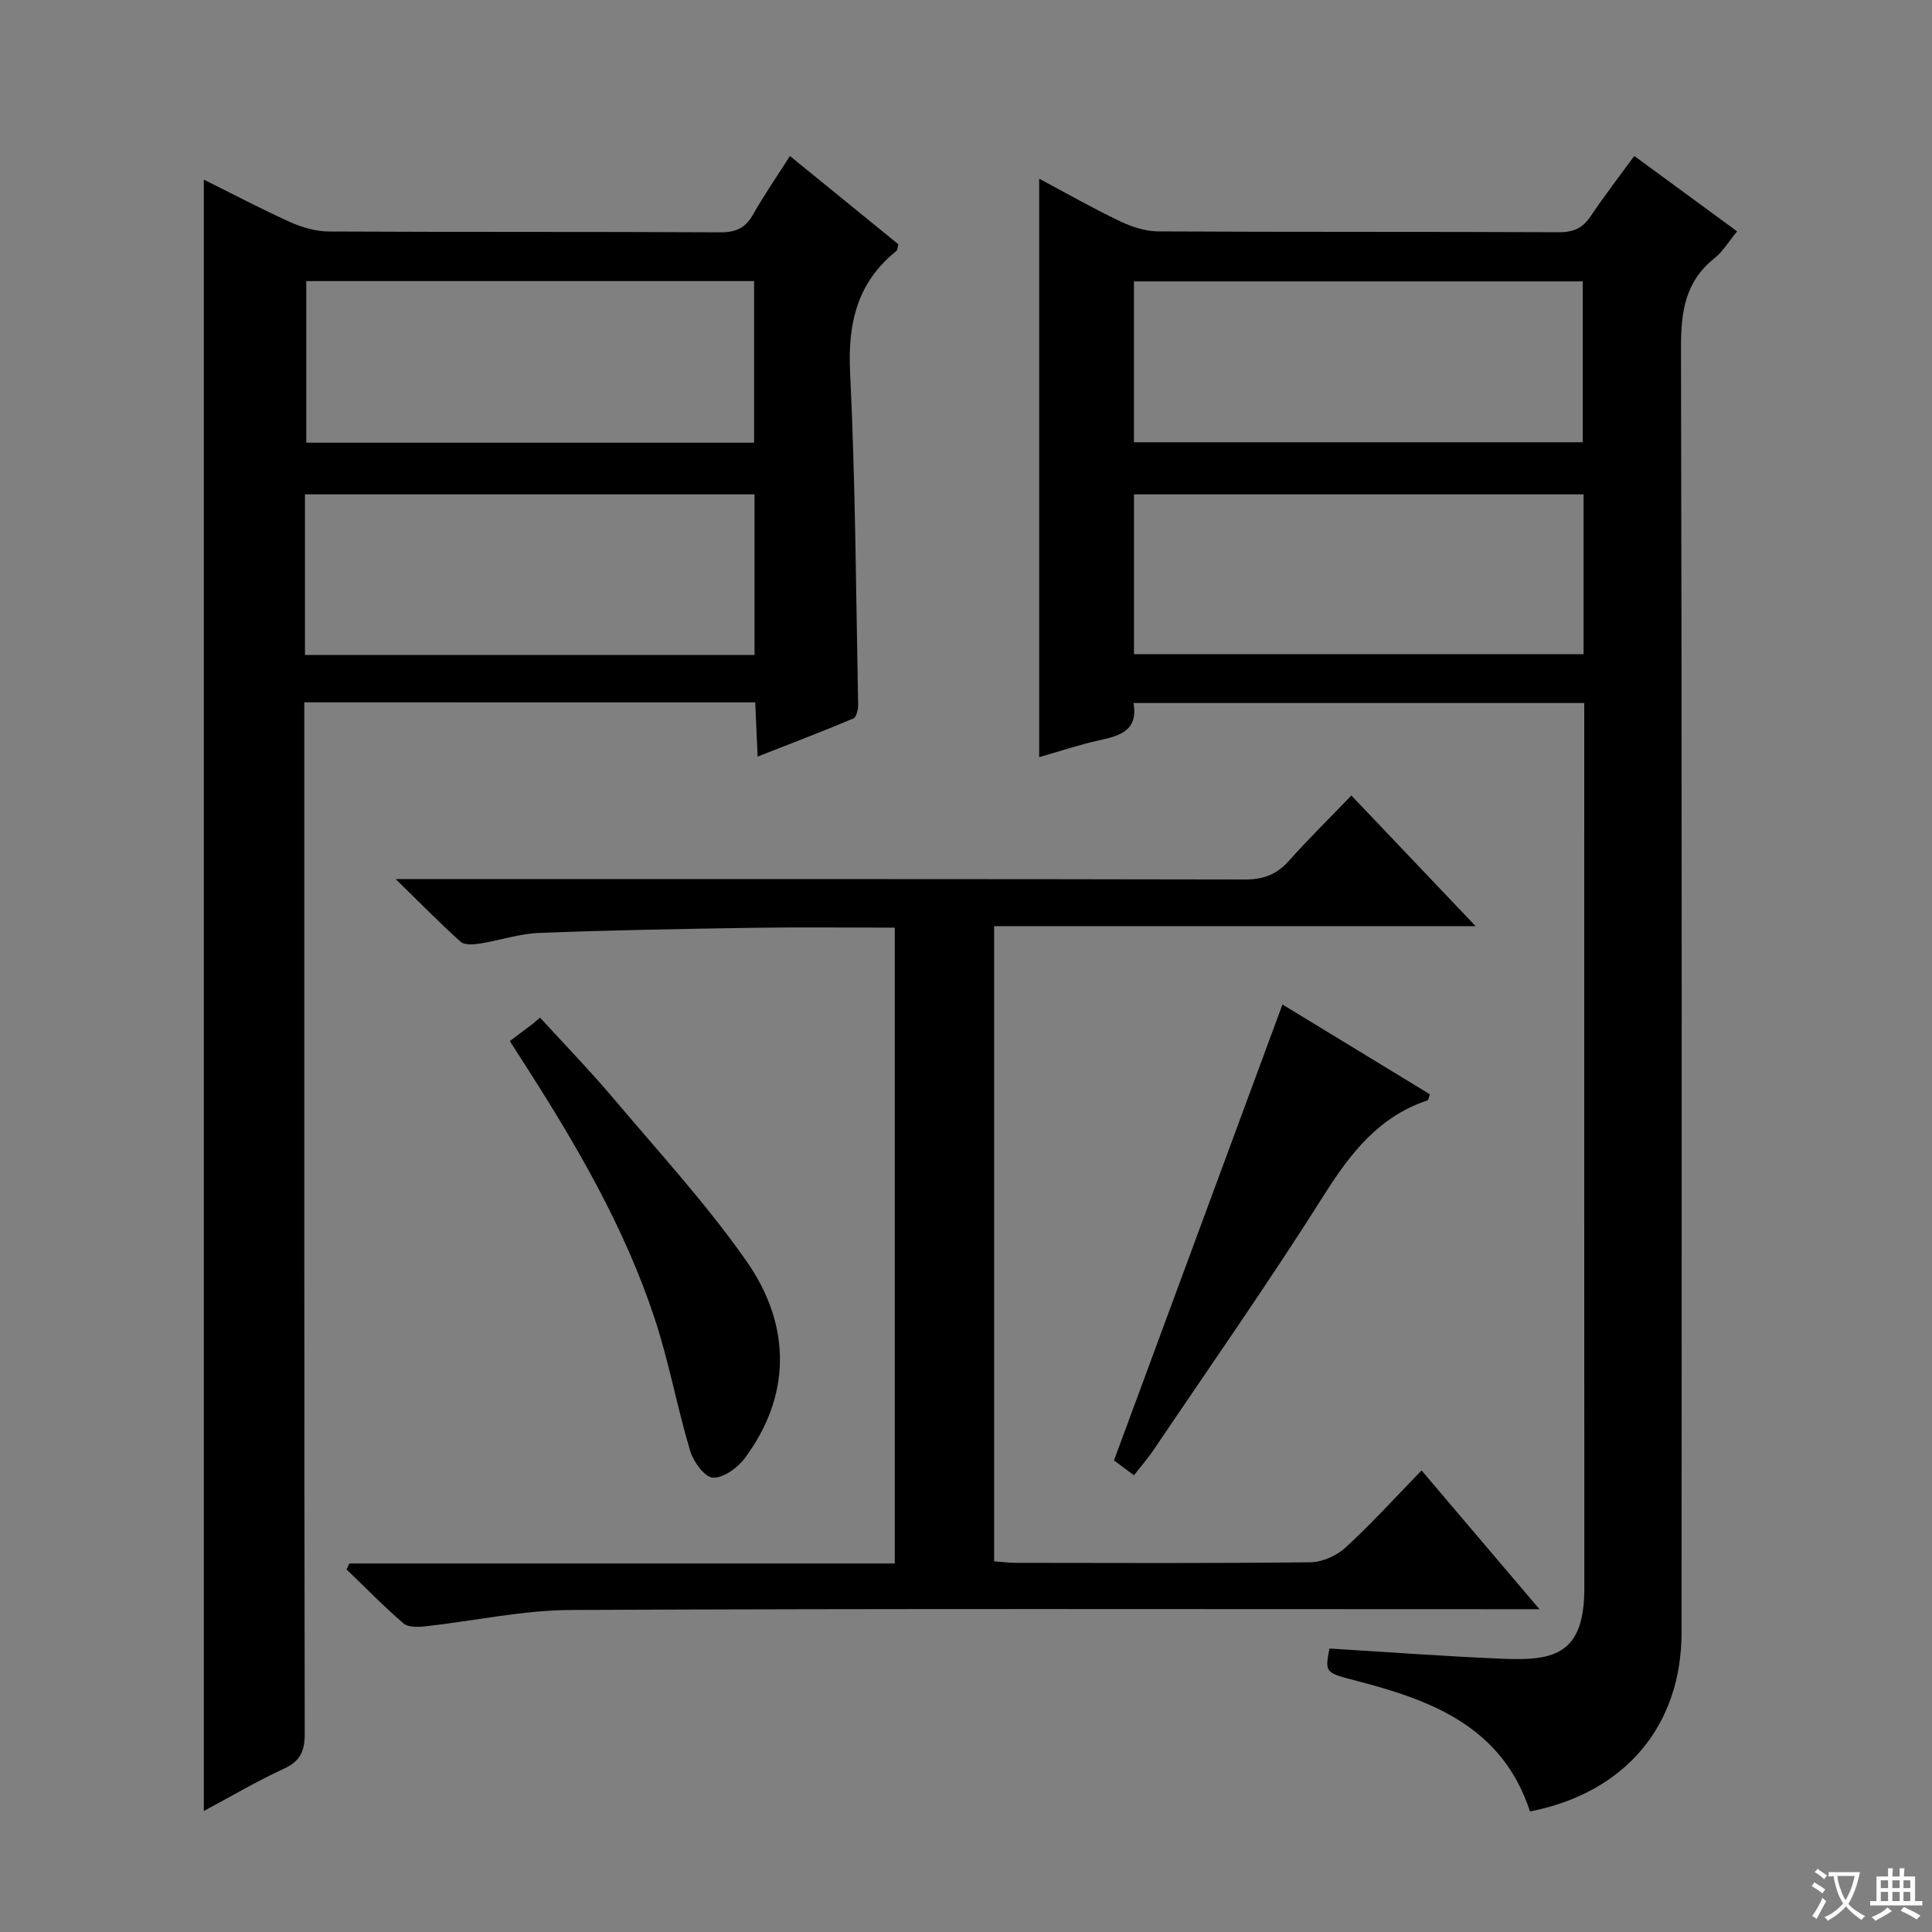
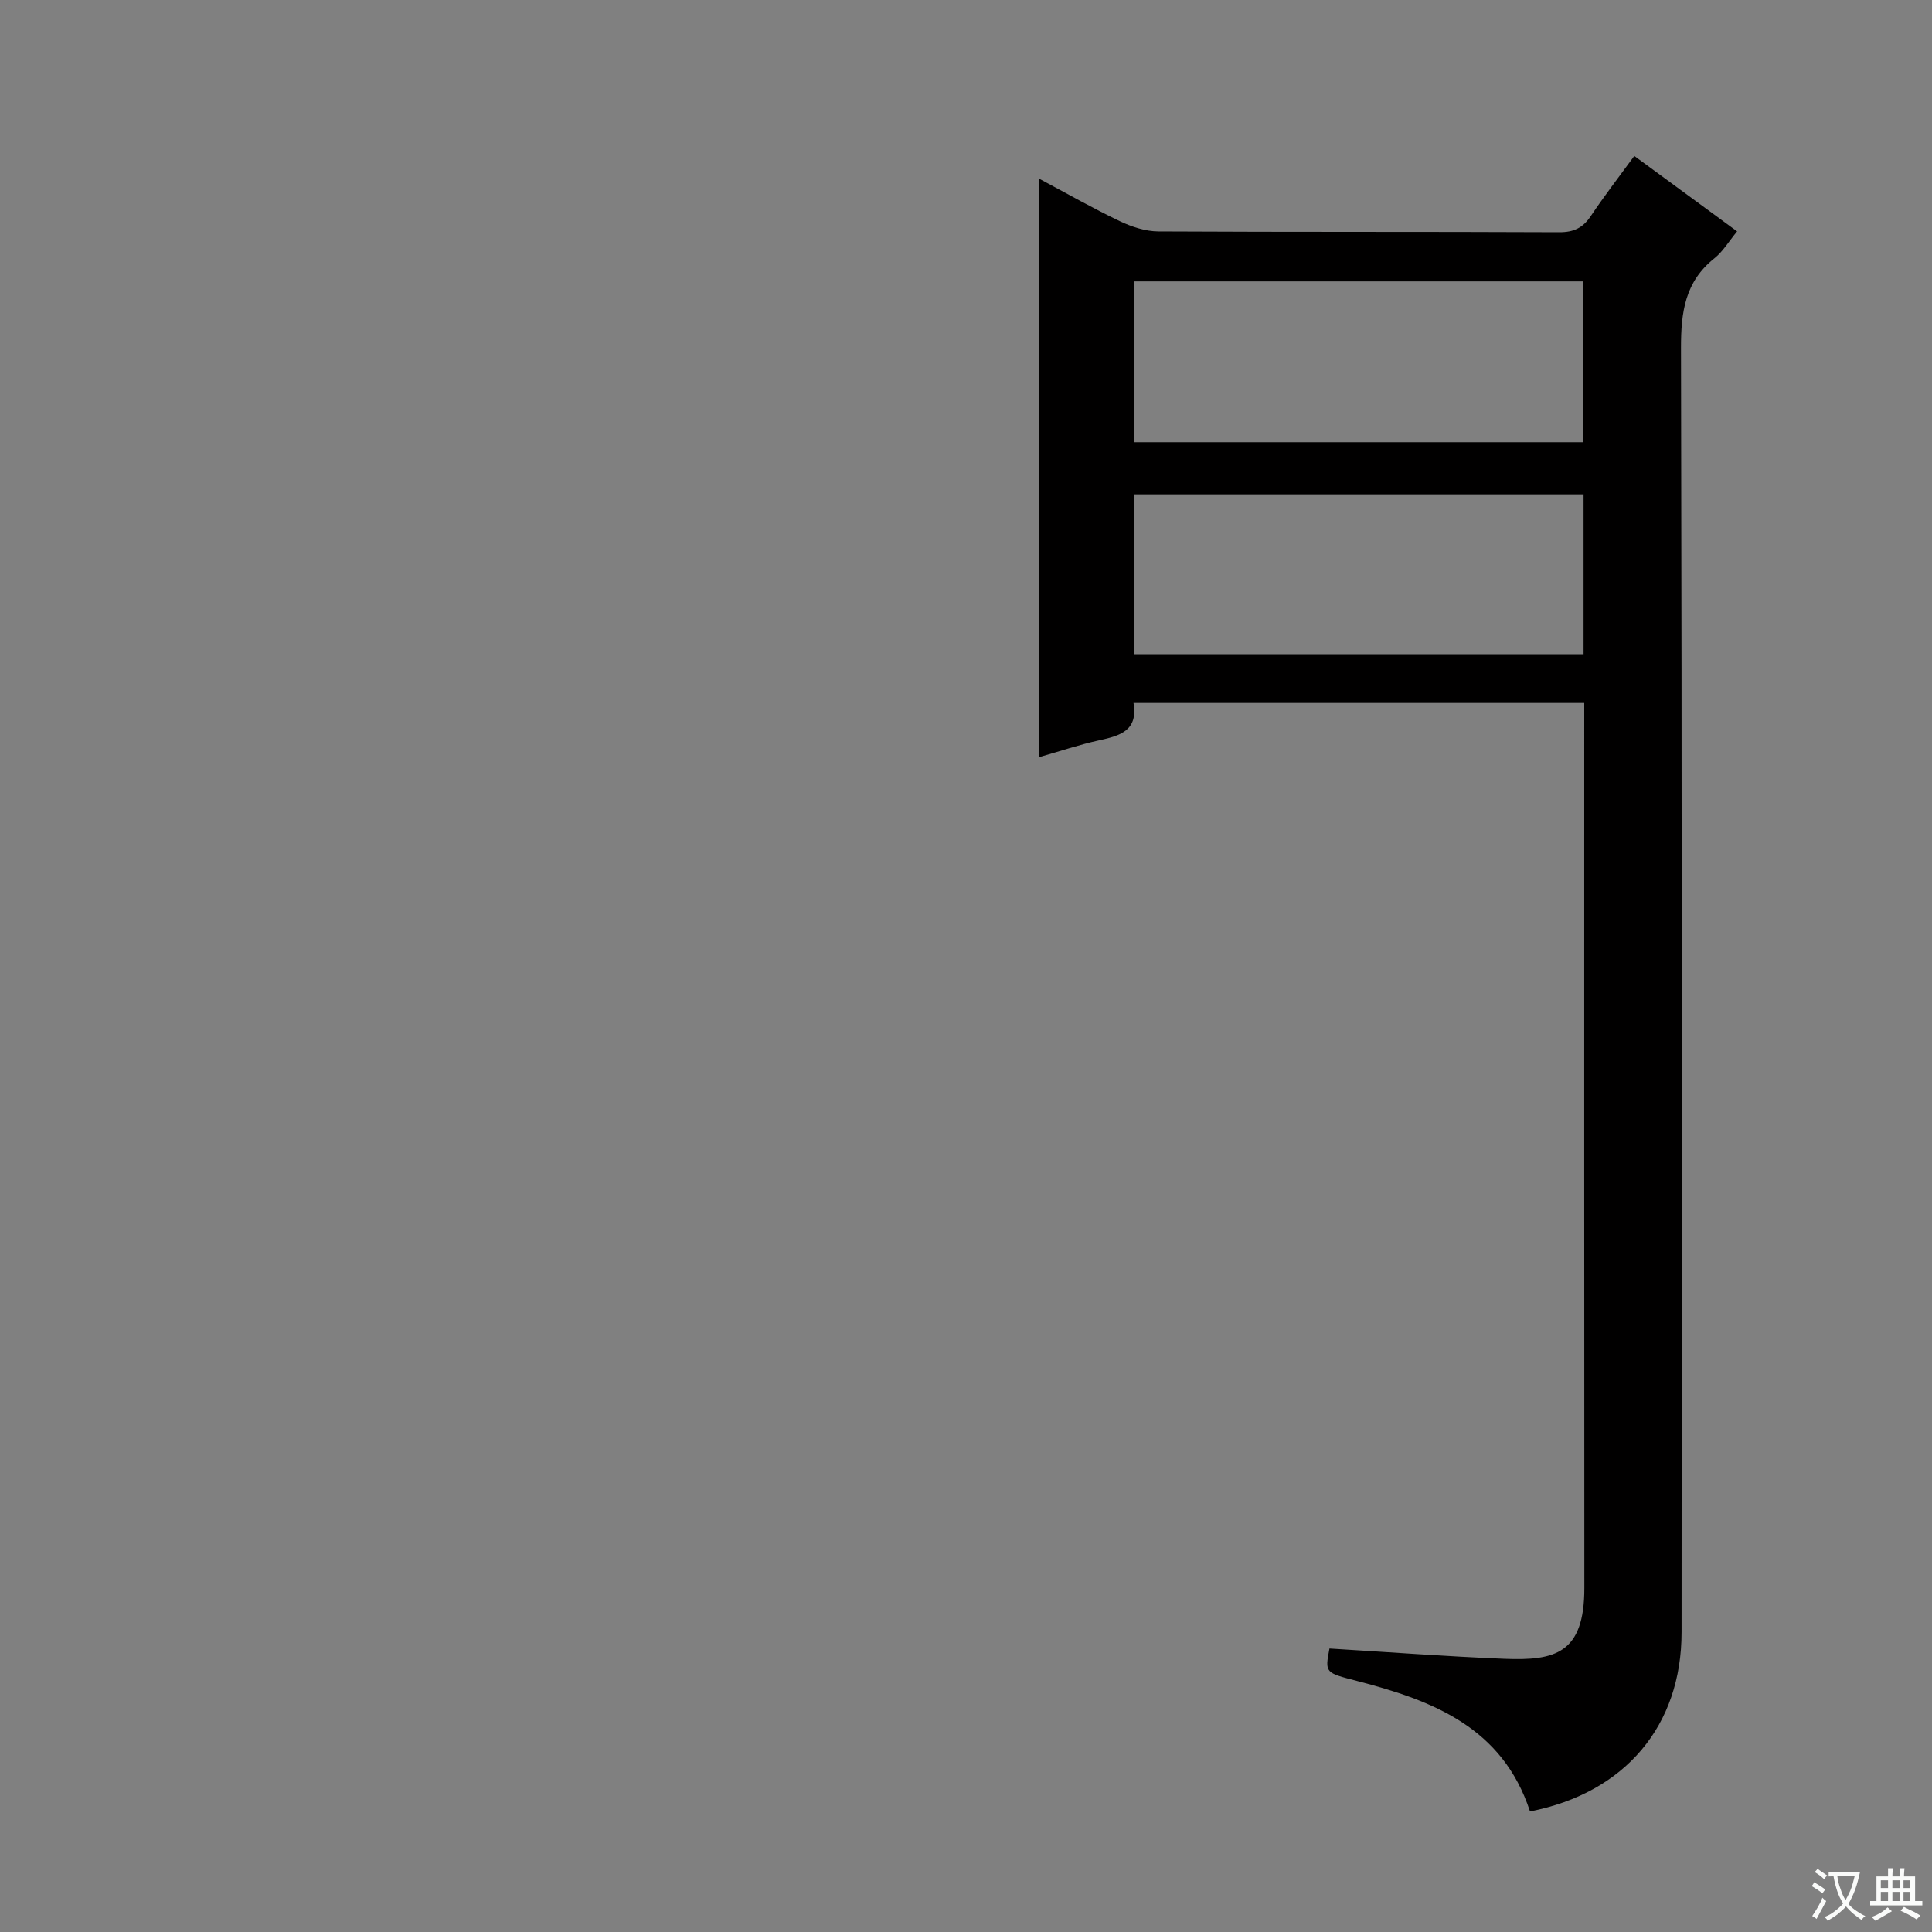
<svg xmlns="http://www.w3.org/2000/svg" enable-background="new 0 0 400 400" viewBox="0 0 400 400">
  <rect x="0" y="0" width="400" height="400" fill="#808080" stroke="none" />
  <path d="m377.9 391.2c-.2.3-.4.5-.6.8-.7-.6-1.4-1-2.2-1.5.2-.3.4-.5.5-.8.6.4 1.4.8 2.3 1.5zm-1.8 6.1c-.2-.2-.5-.4-.9-.6.4-.6.8-1.2 1.2-1.9s.7-1.3.9-1.9c.3.3.5.5.8.7-.7 1.3-1.4 2.6-2 3.7zm2.2-9c-.3.3-.5.5-.6.8-.6-.6-1.3-1.1-2-1.5.3-.3.5-.5.6-.7.6.5 1.3.9 2 1.4zm.3.2v-.9h2 4.5c-.3 1.3-.6 2.5-1 3.6s-.9 2.1-1.4 3c.4.5 1 1 1.6 1.4s1.2.8 1.9 1.1c-.3.2-.5.4-.8.8-.4-.3-1-.7-1.6-1.2s-1.2-1.1-1.6-1.6c-.5.6-1.1 1.1-1.7 1.6s-1.4.9-2.1 1.4c-.1-.3-.3-.5-.7-.8.6-.2 1.2-.5 1.9-1s1.4-1.1 2-1.8c-.5-.8-.9-1.6-1.2-2.5s-.6-2-.8-3.2c-.4.1-.7.1-1 .1zm2.5 2.7c.3 1 .7 1.7 1 2.2.3-.5.6-1.1 1-2s.6-1.9.9-3h-3.2-.4c.1.9.3 1.8.7 2.8z" fill="#fafbfa" />
  <path d="m396.5 388.5v1.5 3.6h1.5v.9c-.4 0-1 0-1.7 0h-7.9c-.5 0-.9 0-1.2 0v-.9h1.3v-3.5c0-.7 0-1.2 0-1.6h2.4c0-.8 0-1.4 0-1.7h1c0 .3-.1.8-.1 1.7h1.5c0-.8 0-1.4 0-1.7h1c0 .3-.1.9-.1 1.7zm-8.2 9.2c-.2-.3-.5-.5-.8-.8.8-.3 1.4-.6 1.9-.9s1-.7 1.4-1.1c.3.3.6.5.9.8-1.6 1-2.8 1.6-3.4 2zm2.6-6.8v-1.6h-1.5v1.6zm0 2.7v-1.9h-1.5v1.9zm2.4-2.7v-1.6h-1.5v1.6zm0 2.7v-1.9h-1.5v1.9zm.2 2 .7-.8c.4.2.9.5 1.6.8s1.3.7 1.8 1c-.3.3-.5.5-.8.8-.4-.3-1.5-1-3.3-1.8zm2-4.7v-1.6h-1.4v1.6zm0 2.7v-1.9h-1.4v1.9z" fill="#fafbfa" />
  <g fill="#010000">
    <path d="m316.77 375.04c-5.7-17.43-20.16-22.95-35.68-26.98-6.78-1.76-6.8-1.67-5.84-6.75 12.06.73 24.12 1.64 36.2 2.13 10.51.42 16.57-1.09 16.57-14.63-.04-59.48-.02-118.95-.02-178.43 0-1.49 0-2.97 0-4.83-31.16 0-62.03 0-93.32 0 1 5.78-2.88 6.8-7.17 7.74-4.03.88-7.96 2.22-12.36 3.47 0-40.03 0-79.59 0-119.76 5.67 3.02 11.1 6.12 16.72 8.8 2.45 1.17 5.31 2.1 7.98 2.11 27.65.15 55.31.04 82.97.17 3.02.01 4.91-.91 6.55-3.37 2.77-4.13 5.81-8.07 8.99-12.42 7.18 5.26 14.07 10.32 21.29 15.61-1.73 2.1-2.94 4.18-4.69 5.57-6.11 4.85-6.94 11.15-6.93 18.55.21 88.63.15 177.26.12 265.89.01 19.37-11.67 33.28-31.38 37.13zm11.09-272.69c-31.32 0-62.17 0-93.08 0v33.1h93.08c0-11.16 0-21.95 0-33.1zm-93.09-10.79h92.92c0-11.28 0-22.19 0-33.3-31.06 0-61.81 0-92.92 0z" />
-     <path d="m63 145.41v6.53c0 68.99-.03 137.98.09 206.98.01 3.64-.91 5.7-4.31 7.27-5.56 2.56-10.86 5.69-16.58 8.76 0-112.7 0-224.98 0-337.76 5.84 2.9 11.78 6.04 17.9 8.8 2.48 1.12 5.35 1.93 8.04 1.94 27 .14 53.99.02 80.99.17 3.24.02 5.2-.9 6.78-3.69 2.29-4.03 4.93-7.86 7.64-12.11 7.71 6.28 15.15 12.33 22.45 18.28-.21.77-.19 1.2-.39 1.36-8.1 6.49-10.1 14.88-9.61 25.07 1.11 22.93 1.22 45.91 1.67 68.87.02.98-.36 2.6-.99 2.87-6.37 2.69-12.84 5.15-19.82 7.89-.19-4.18-.34-7.61-.5-11.22-31.23-.01-61.98-.01-93.36-.01zm.14-9.8h93.08c0-11.23 0-22.27 0-33.26-31.2 0-62.07 0-93.08 0zm.27-77.41v33.45h92.72c0-11.3 0-22.32 0-33.45-31.08 0-61.7 0-92.72 0z" />
-     <path d="m185.25 323.7c0-44.4 0-87.81 0-131.64-9.97 0-19.6-.12-29.23.03-14.81.23-29.61.49-44.41 1.06-4.1.16-8.13 1.55-12.22 2.2-1.32.21-3.2.36-4.01-.36-4.27-3.82-8.29-7.94-13.45-12.98h6.88c56.31 0 112.63-.04 168.94.08 3.83.01 6.58-1.03 9.1-3.86 3.98-4.47 8.26-8.67 12.94-13.53 8.61 9.06 16.81 17.68 25.72 27.05-33.65 0-66.47 0-99.69 0v131.5c1.61.12 3.06.32 4.51.32 20.33.02 40.65.12 60.98-.12 2.47-.03 5.44-1.36 7.29-3.06 5.38-4.95 10.31-10.39 15.72-15.95 8.1 9.53 15.81 18.62 24.41 28.73-2.89 0-4.75 0-6.62 0-64.64 0-129.29-.15-193.93.16-10.04.05-20.06 2.28-30.1 3.38-1.5.17-3.56.24-4.54-.6-4.1-3.53-7.89-7.43-11.8-11.19.2-.41.4-.81.6-1.22z" />
-     <path d="m234.77 305.44c-1.95-1.45-3.4-2.53-4.13-3.08 11.71-31.7 23.27-62.99 34.88-94.39 9.71 5.91 20.16 12.28 30.54 18.6-.28.73-.32 1.18-.49 1.24-10.03 3.35-15.91 10.84-21.39 19.52-11.35 17.98-23.57 35.41-35.46 53.04-1.11 1.64-2.43 3.12-3.95 5.07z" />
-     <path d="m105.56 215.55c1.77-1.34 3.34-2.52 4.91-3.71.45-.39.9-.77 1.34-1.16 5.12 5.61 10.41 11.07 15.31 16.86 9.32 11.04 19.16 21.75 27.42 33.55 9.65 13.8 8.97 28.33-.36 40.84-1.49 1.99-4.45 4.12-6.6 4-1.71-.1-4.02-3.31-4.69-5.54-2.7-9.04-4.38-18.4-7.33-27.35-6.18-18.75-16.05-35.71-26.65-52.26-1.06-1.65-2.12-3.31-3.35-5.23z" />
  </g>
</svg>